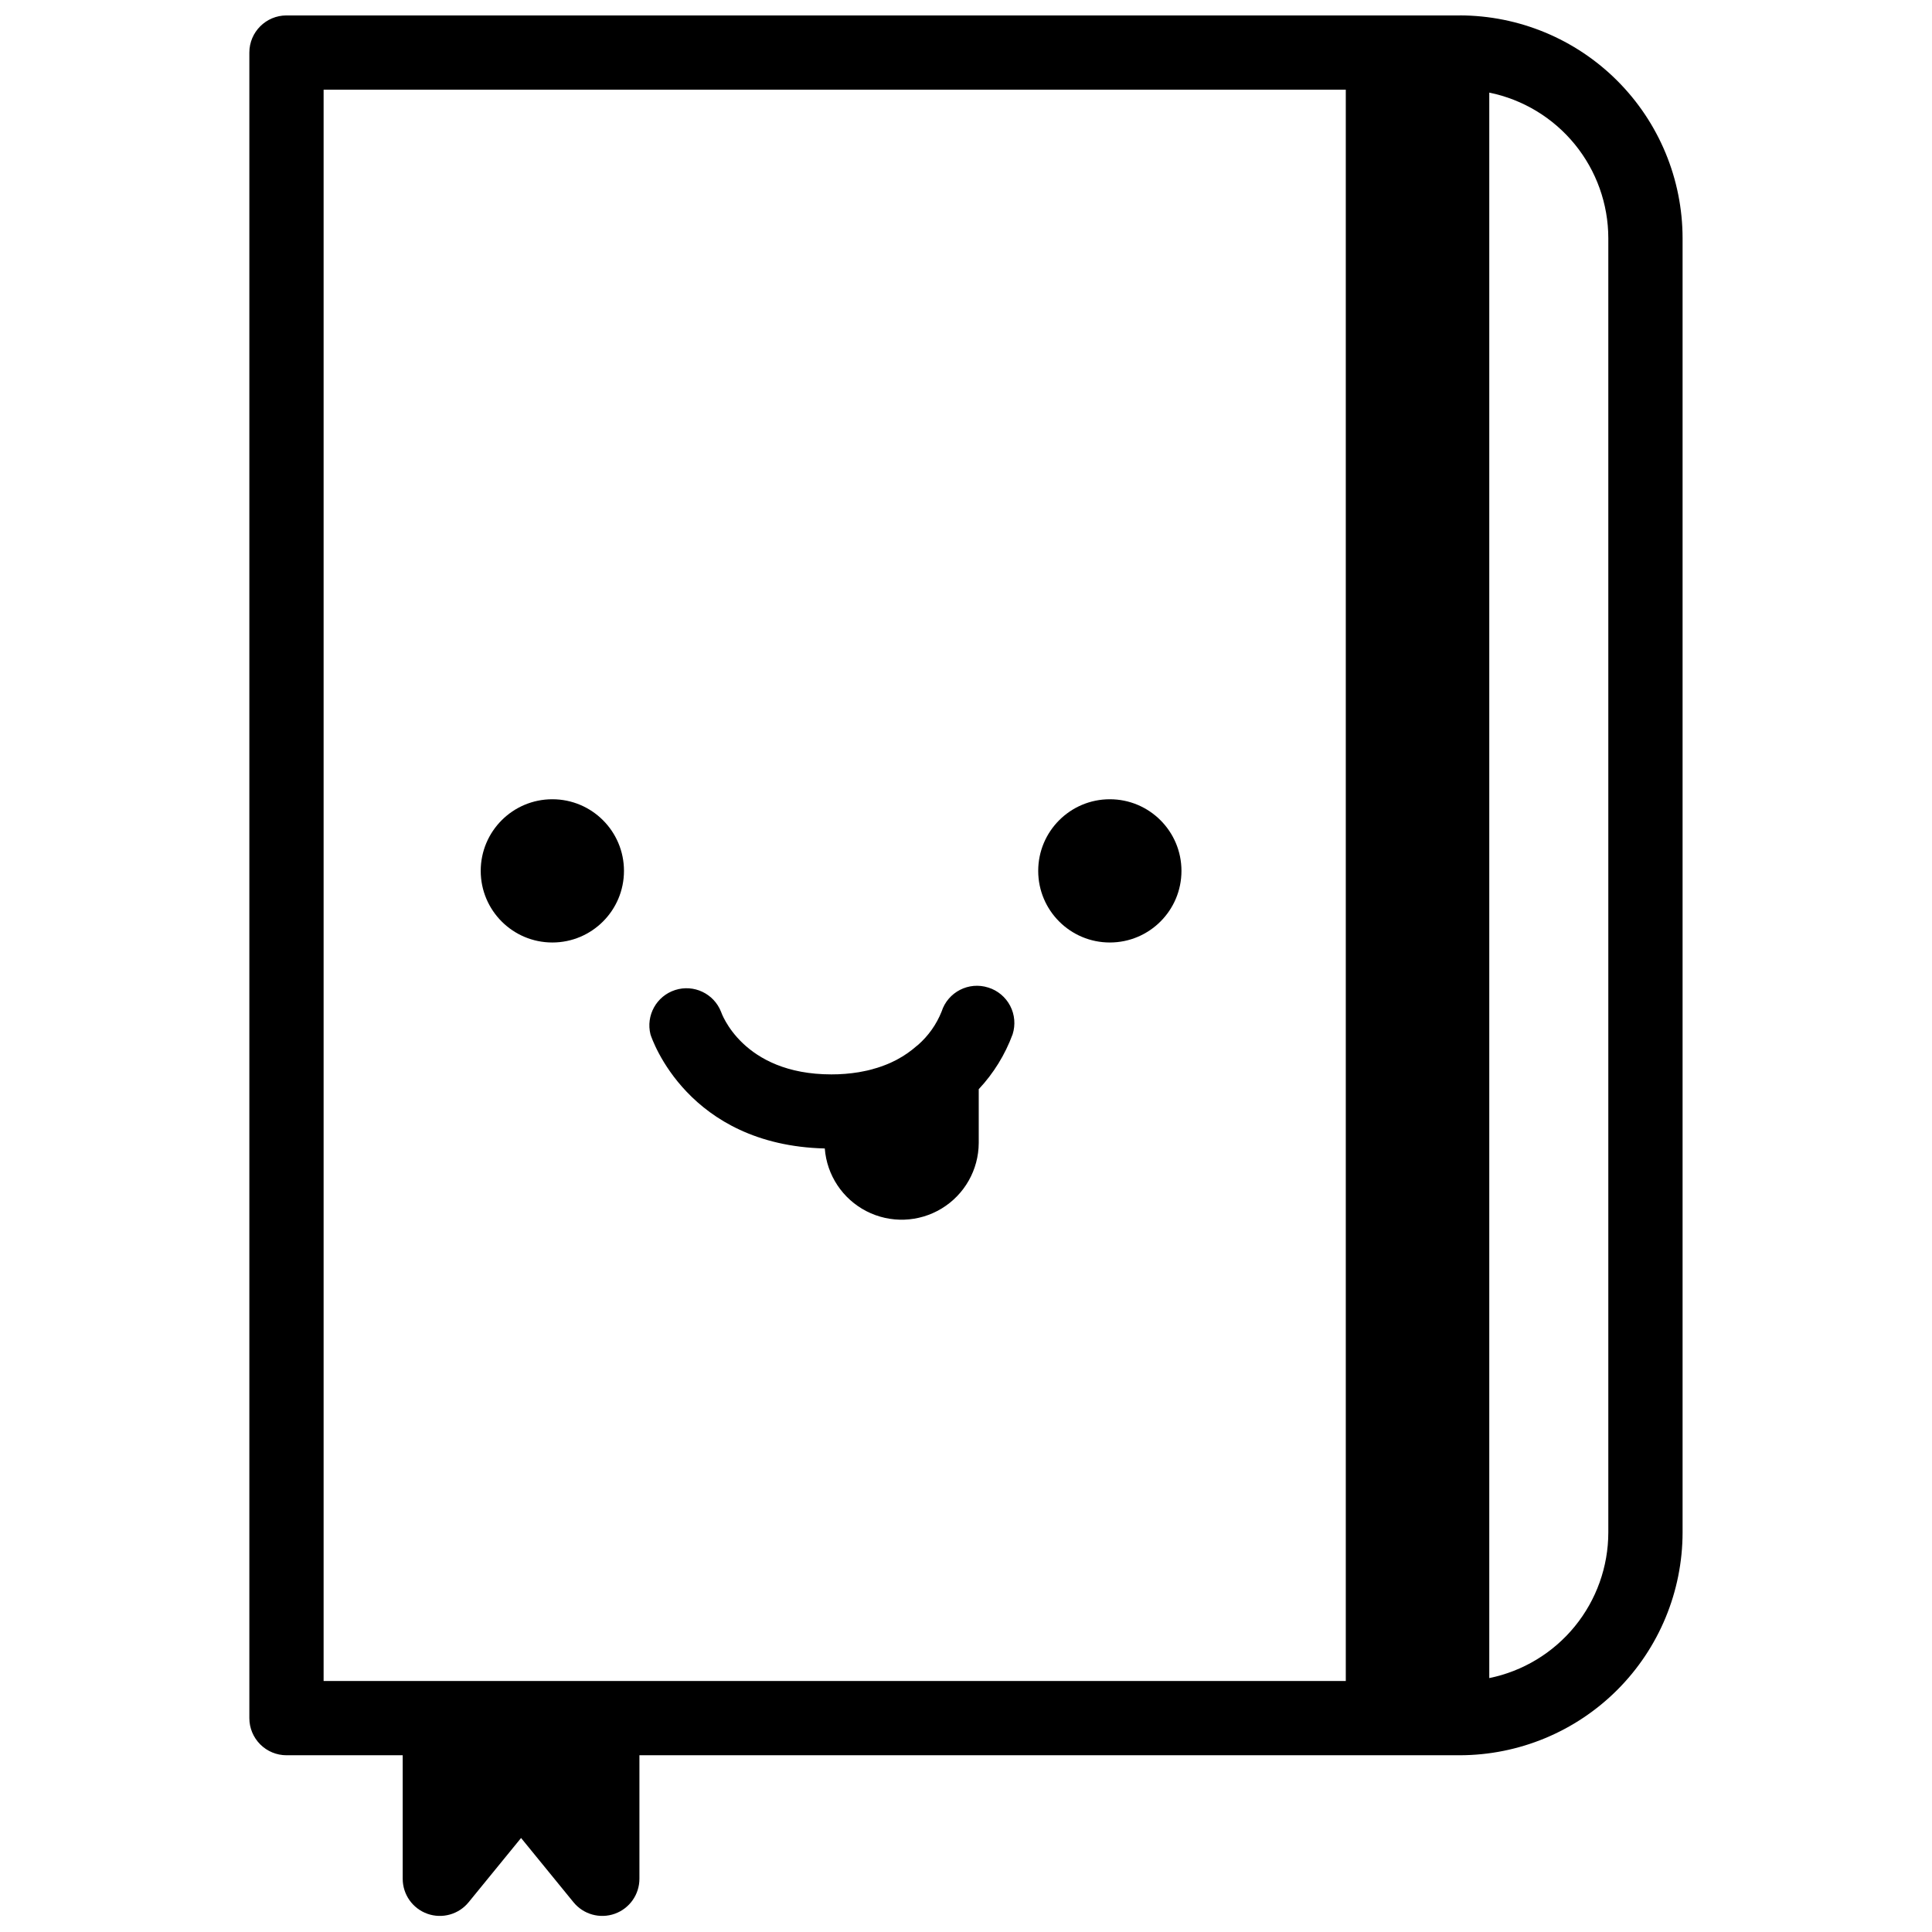
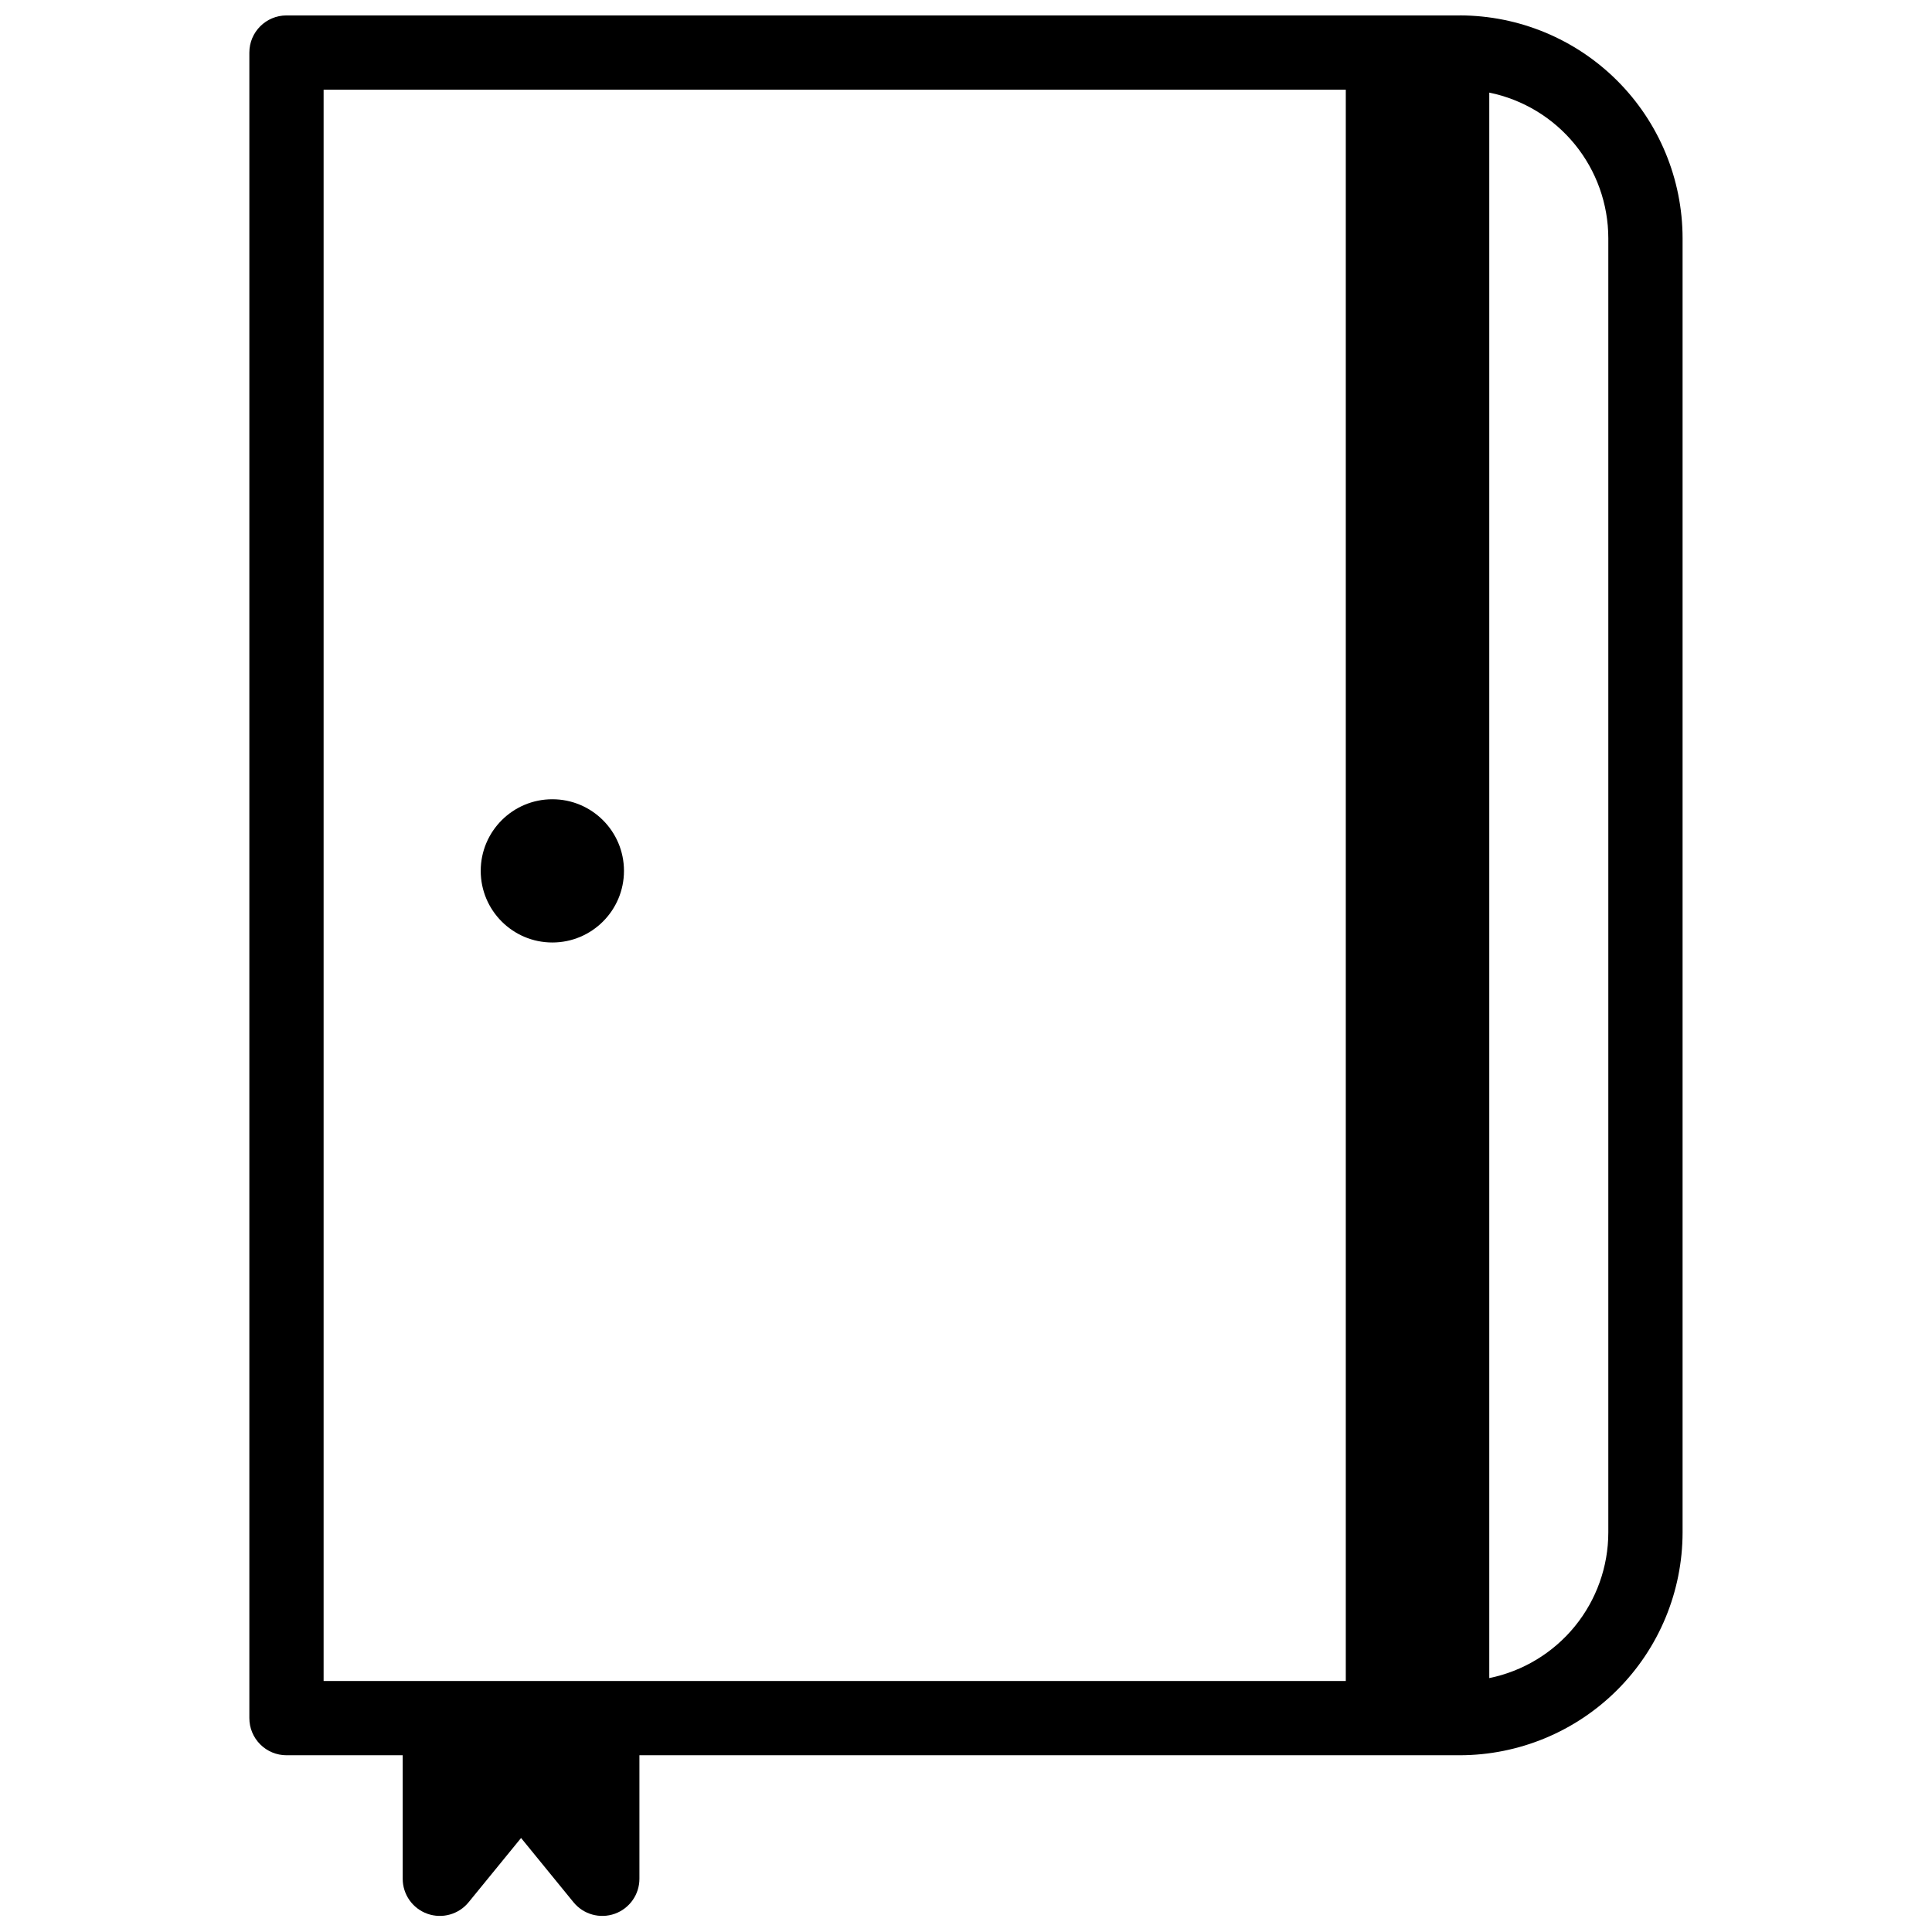
<svg xmlns="http://www.w3.org/2000/svg" width="800px" height="800px" version="1.1" viewBox="144 144 512 512">
  <defs>
    <clipPath id="a">
      <path d="m210 148.09h380v503.81h-380z" />
    </clipPath>
  </defs>
  <g clip-path="url(#a)">
    <path d="m530.87 148.09h-310.95c-5.434 0-9.84 4.406-9.84 9.84v441.39c0 2.609 1.035 5.113 2.883 6.957 1.844 1.848 4.348 2.883 6.957 2.883h30.801v32.738c0 4.16 2.617 7.875 6.539 9.27s8.297 0.176 10.926-3.051l13.902-17.031 13.895 17.031c2.633 3.227 7.008 4.445 10.93 3.051 3.918-1.395 6.539-5.109 6.539-9.27v-32.738h217.41c15.652-0.02 30.66-6.246 41.727-17.312 11.07-11.066 17.297-26.074 17.312-41.727v-343c-0.016-15.652-6.242-30.66-17.312-41.727-11.066-11.066-26.074-17.293-41.727-17.312zm-301.11 19.68h270.89v421.71h-270.89zm340.46 382.36c-0.012 9.078-3.16 17.875-8.906 24.906-5.746 7.027-13.746 11.859-22.641 13.676v-420.17c8.898 1.816 16.895 6.648 22.645 13.68 5.746 7.031 8.891 15.828 8.902 24.91z" />
  </g>
-   <path d="m405.9 405.71c-5.172-1.656-10.711 1.195-12.367 6.367-1.359 3.406-3.508 6.441-6.269 8.855-0.109 0.09-0.234 0.168-0.344 0.266-1.566 1.383-3.285 2.578-5.129 3.562l-0.188 0.109c-0.523 0.277-1.055 0.531-1.594 0.777l-0.828 0.355c-0.277 0.117-0.57 0.227-0.855 0.336l0.004-0.004c-1.219 0.469-2.465 0.859-3.731 1.18l-0.809 0.195-1.152 0.234-0.984 0.188 0.004 0.004c-2.426 0.398-4.875 0.598-7.332 0.59-23.617 0-29.195-16.434-29.246-16.602v0.004c-1.902-4.828-7.227-7.348-12.164-5.758s-7.797 6.738-6.531 11.77c0.395 1.211 9.84 29.312 46.188 30.219h0.004c0.535 7.078 4.715 13.371 11.027 16.617 6.316 3.25 13.863 2.981 19.934-0.699 6.074-3.684 9.797-10.254 9.836-17.355v-14.27c3.938-4.203 6.992-9.156 8.984-14.562 0.793-2.496 0.559-5.207-0.652-7.531-1.215-2.324-3.301-4.07-5.805-4.848z" />
  <path d="m309.36 374.79c0 10.484-8.5 18.98-18.984 18.98-10.48 0-18.98-8.496-18.98-18.98 0-10.484 8.5-18.98 18.98-18.98 10.484 0 18.984 8.496 18.984 18.98" />
-   <path d="m457.1 374.79c0 10.484-8.5 18.98-18.984 18.98-10.48 0-18.98-8.496-18.98-18.98 0-10.484 8.5-18.98 18.98-18.98 10.484 0 18.984 8.496 18.984 18.98" />
</svg>